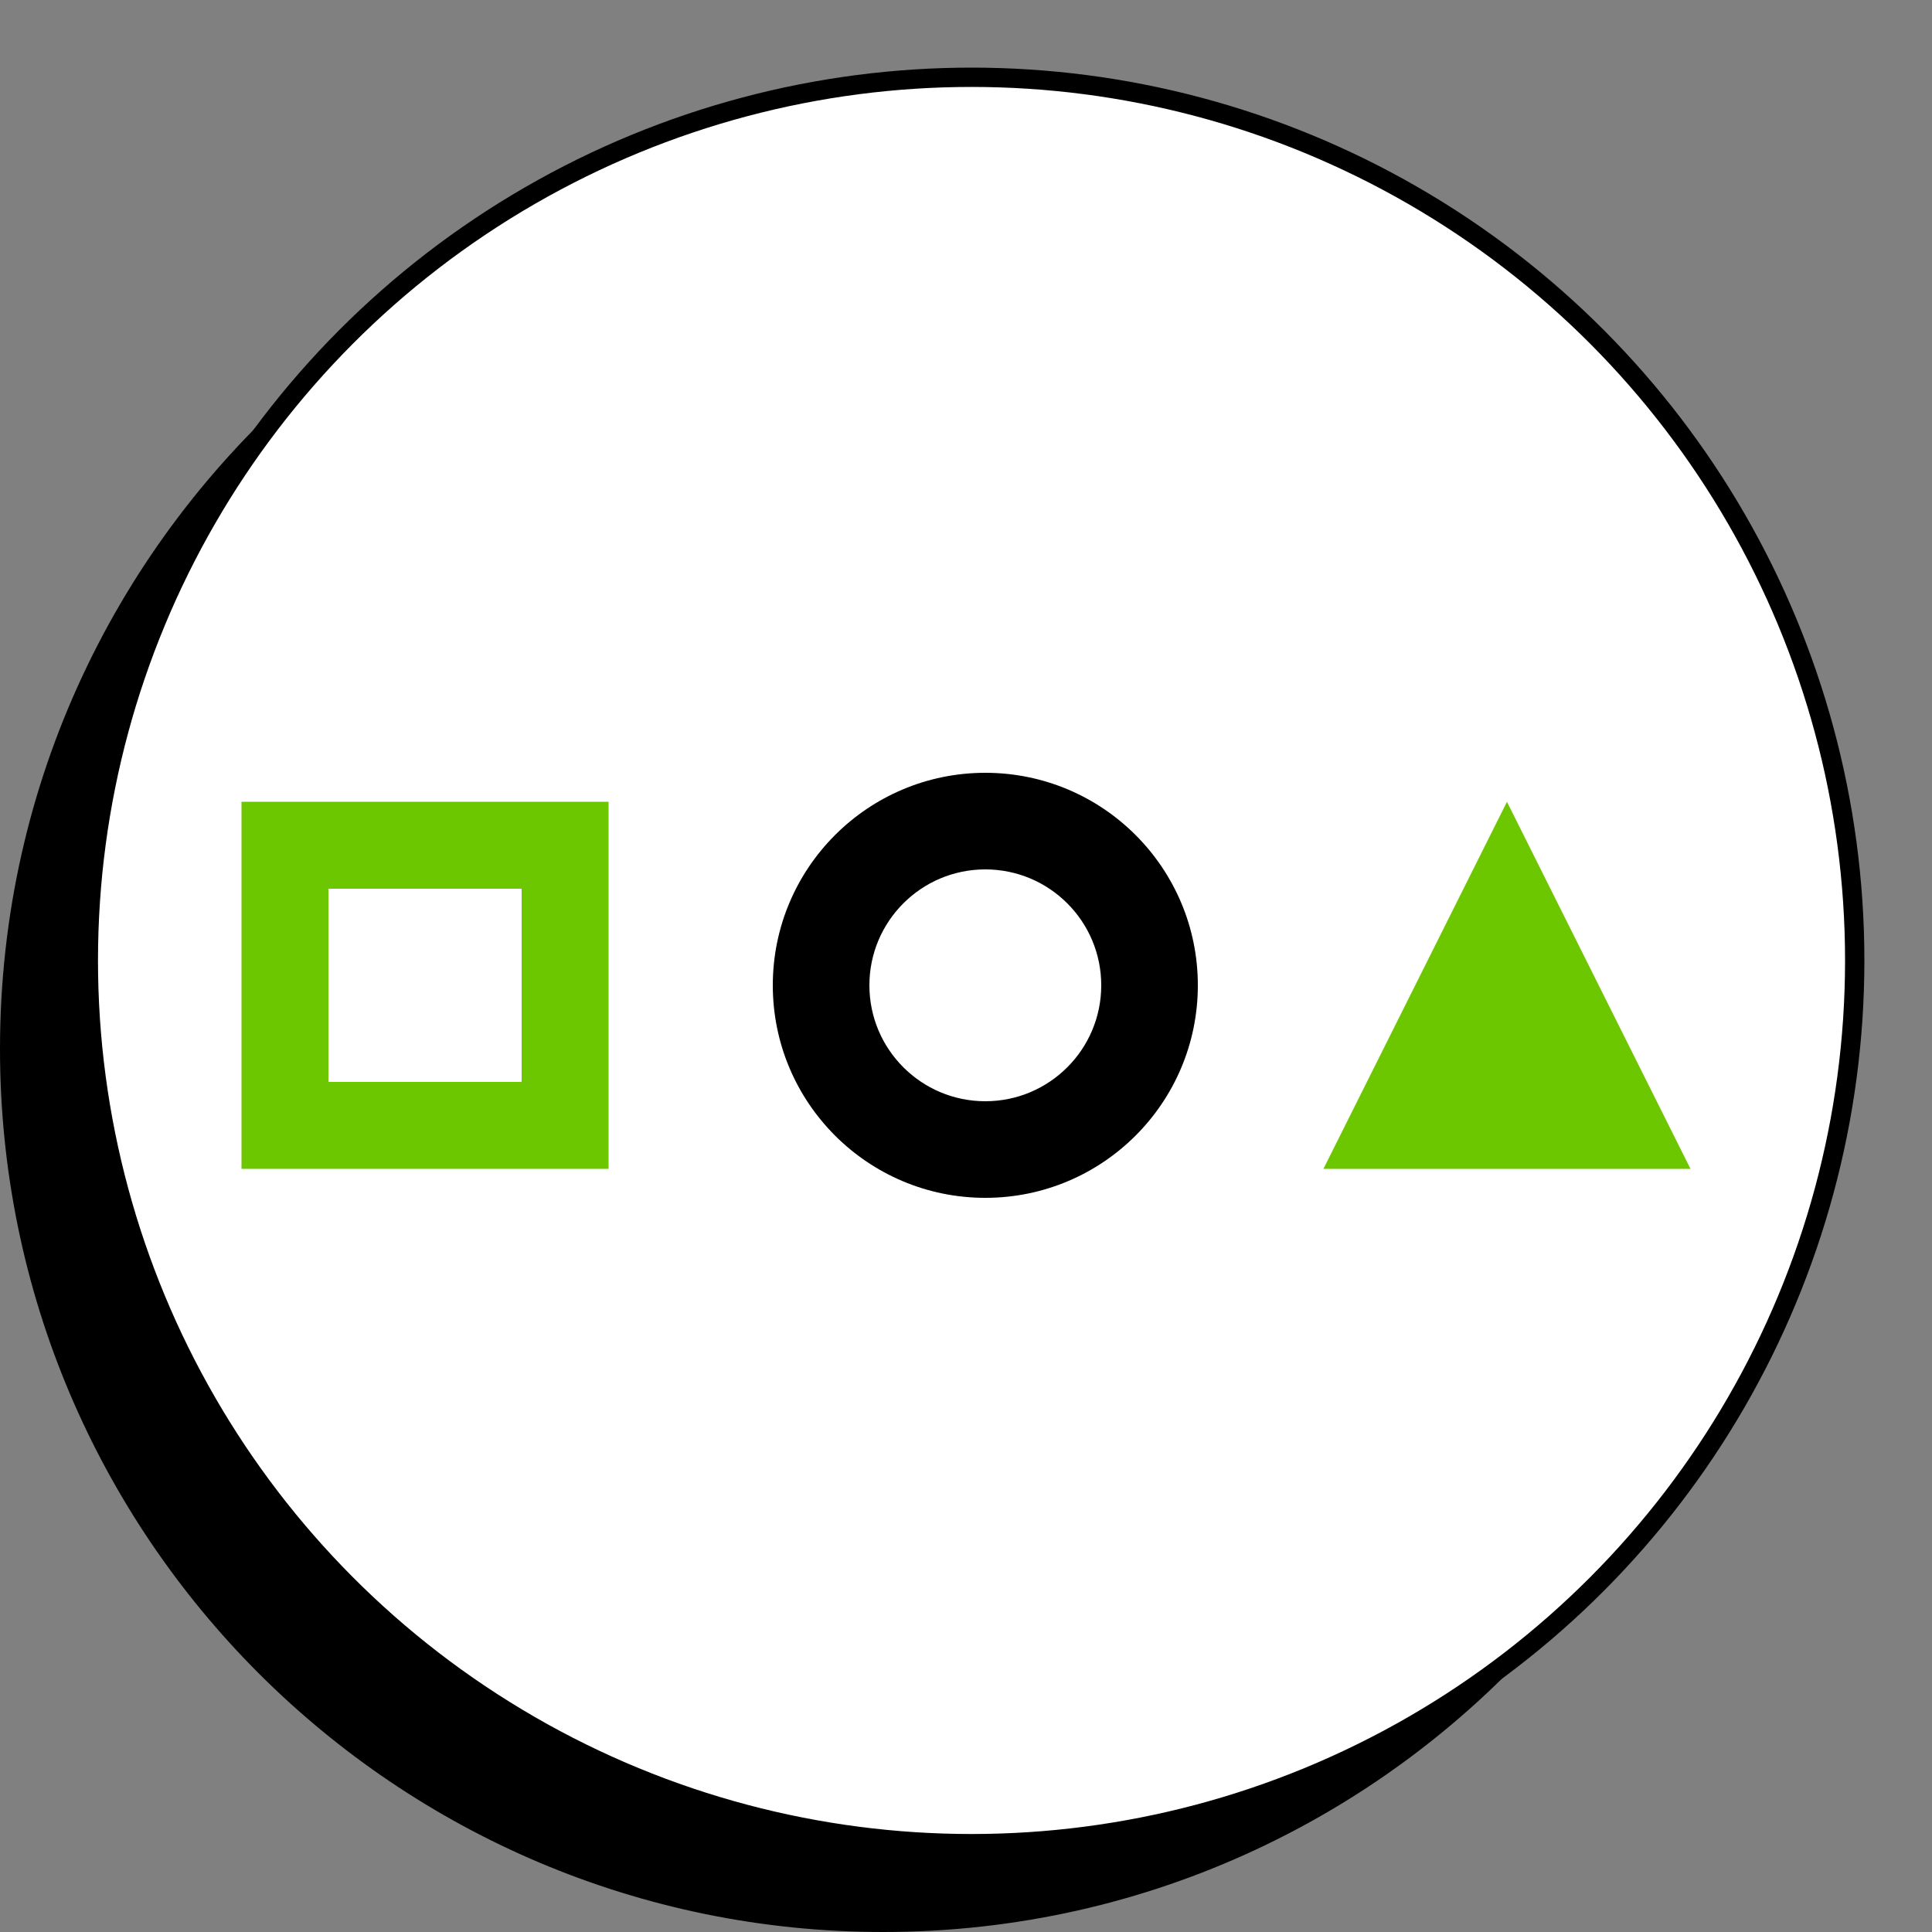
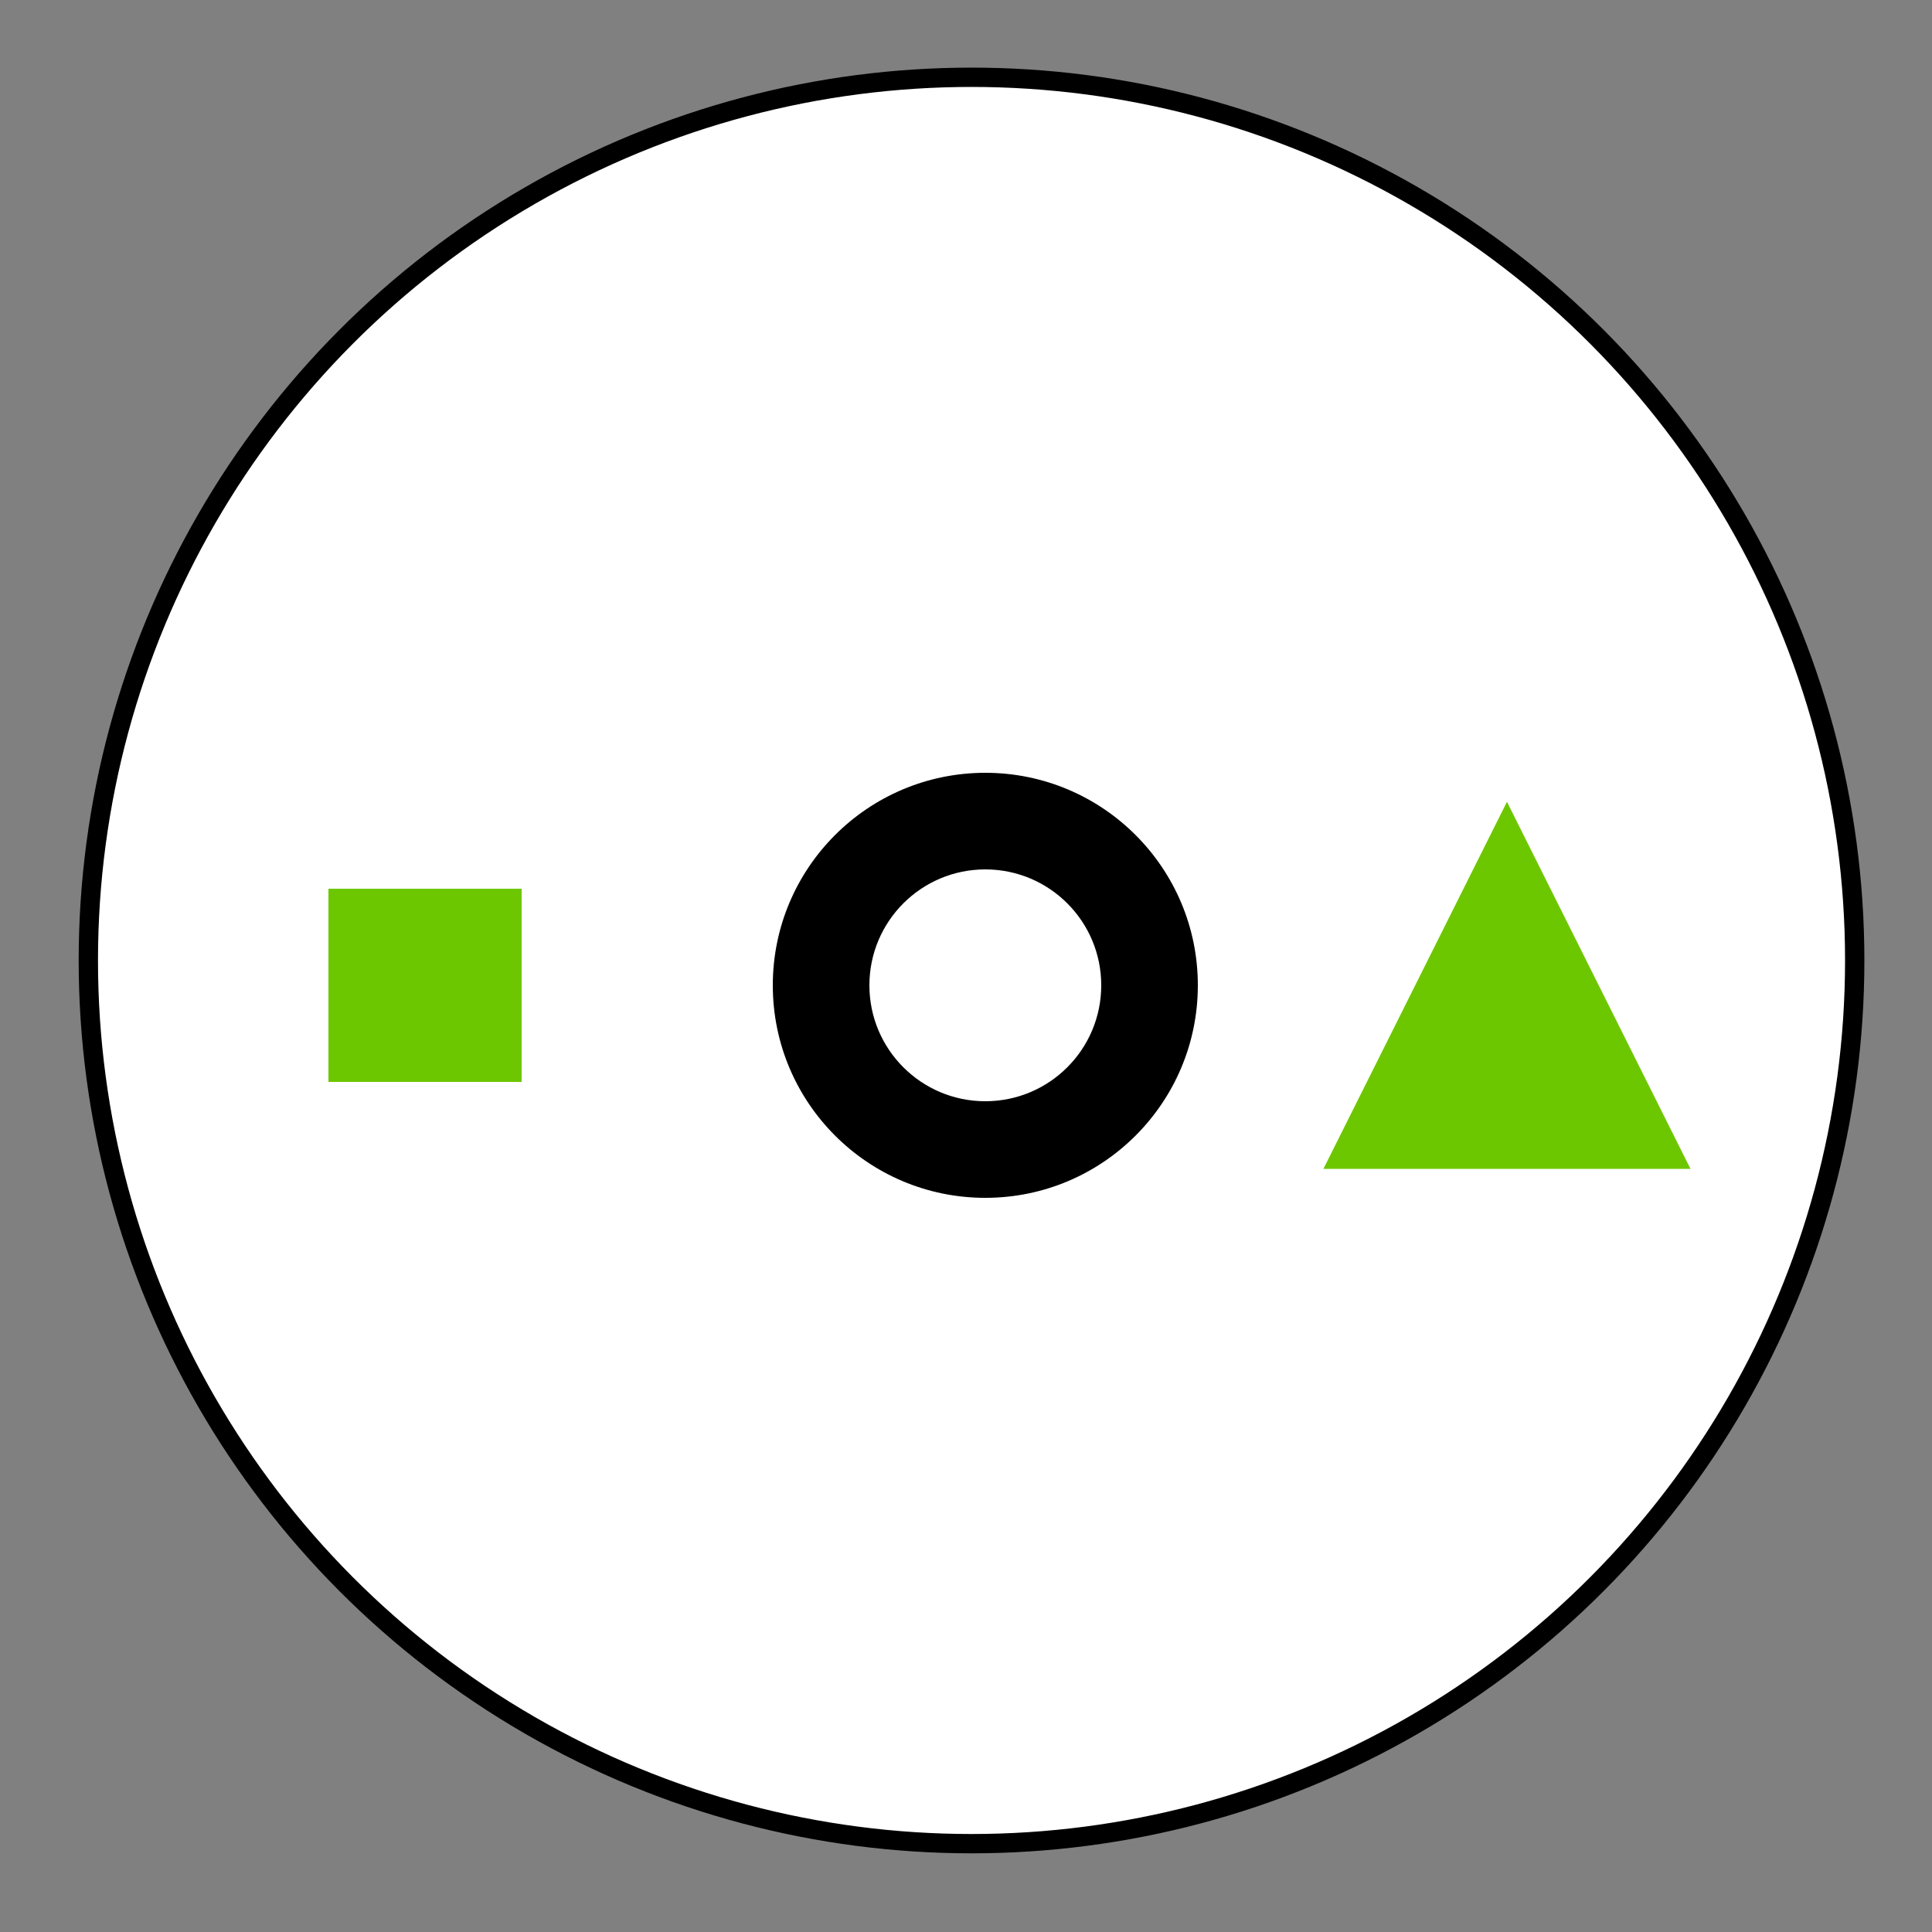
<svg xmlns="http://www.w3.org/2000/svg" version="1.0" x="0px" y="0px" width="100px" height="100px" viewBox="0 0 100 100" style="enable-background:new 0 0 100 100;" xml:space="preserve">
  <rect x="0" y="0" width="100" height="100" fill="#808080" stroke="none" />
  <g id="riferimenti">
</g>
  <g id="tracciato">
    <g>
      <circle style="fill:#FFFFFF;stroke:#000000;stroke-miterlimit:10;" cx="50.286" cy="49.714" r="45.714" />
-       <path d="M50.286,95.429c-25.247,0-45.714-20.467-45.714-45.714    c0-11.46,4.227-21.926,11.193-29.949C6.112,28.146,0,40.498,0,54.286    C0,79.533,20.467,100,45.714,100c13.787,0,26.139-6.112,34.521-15.765    C72.212,91.202,61.746,95.429,50.286,95.429z" />
    </g>
-     <path style="fill:#6DC700;" d="M12.5,41.5v19h19v-19H12.5z M27,56H17V46h10V56z" />
+     <path style="fill:#6DC700;" d="M12.5,41.5v19h19H12.5z M27,56H17V46h10V56z" />
    <polygon style="fill:#6DC700;" points="87.5,60.5 68.5,60.5 78,41.5  " />
    <path d="M51,40c-6.075,0-11,4.925-11,11s4.925,11,11,11s11-4.925,11-11S57.075,40,51,40z M51,57   c-3.314,0-6-2.686-6-6s2.686-6,6-6s6,2.686,6,6S54.314,57,51,57z" />
  </g>
  <g id="Livello_3">
</g>
</svg>